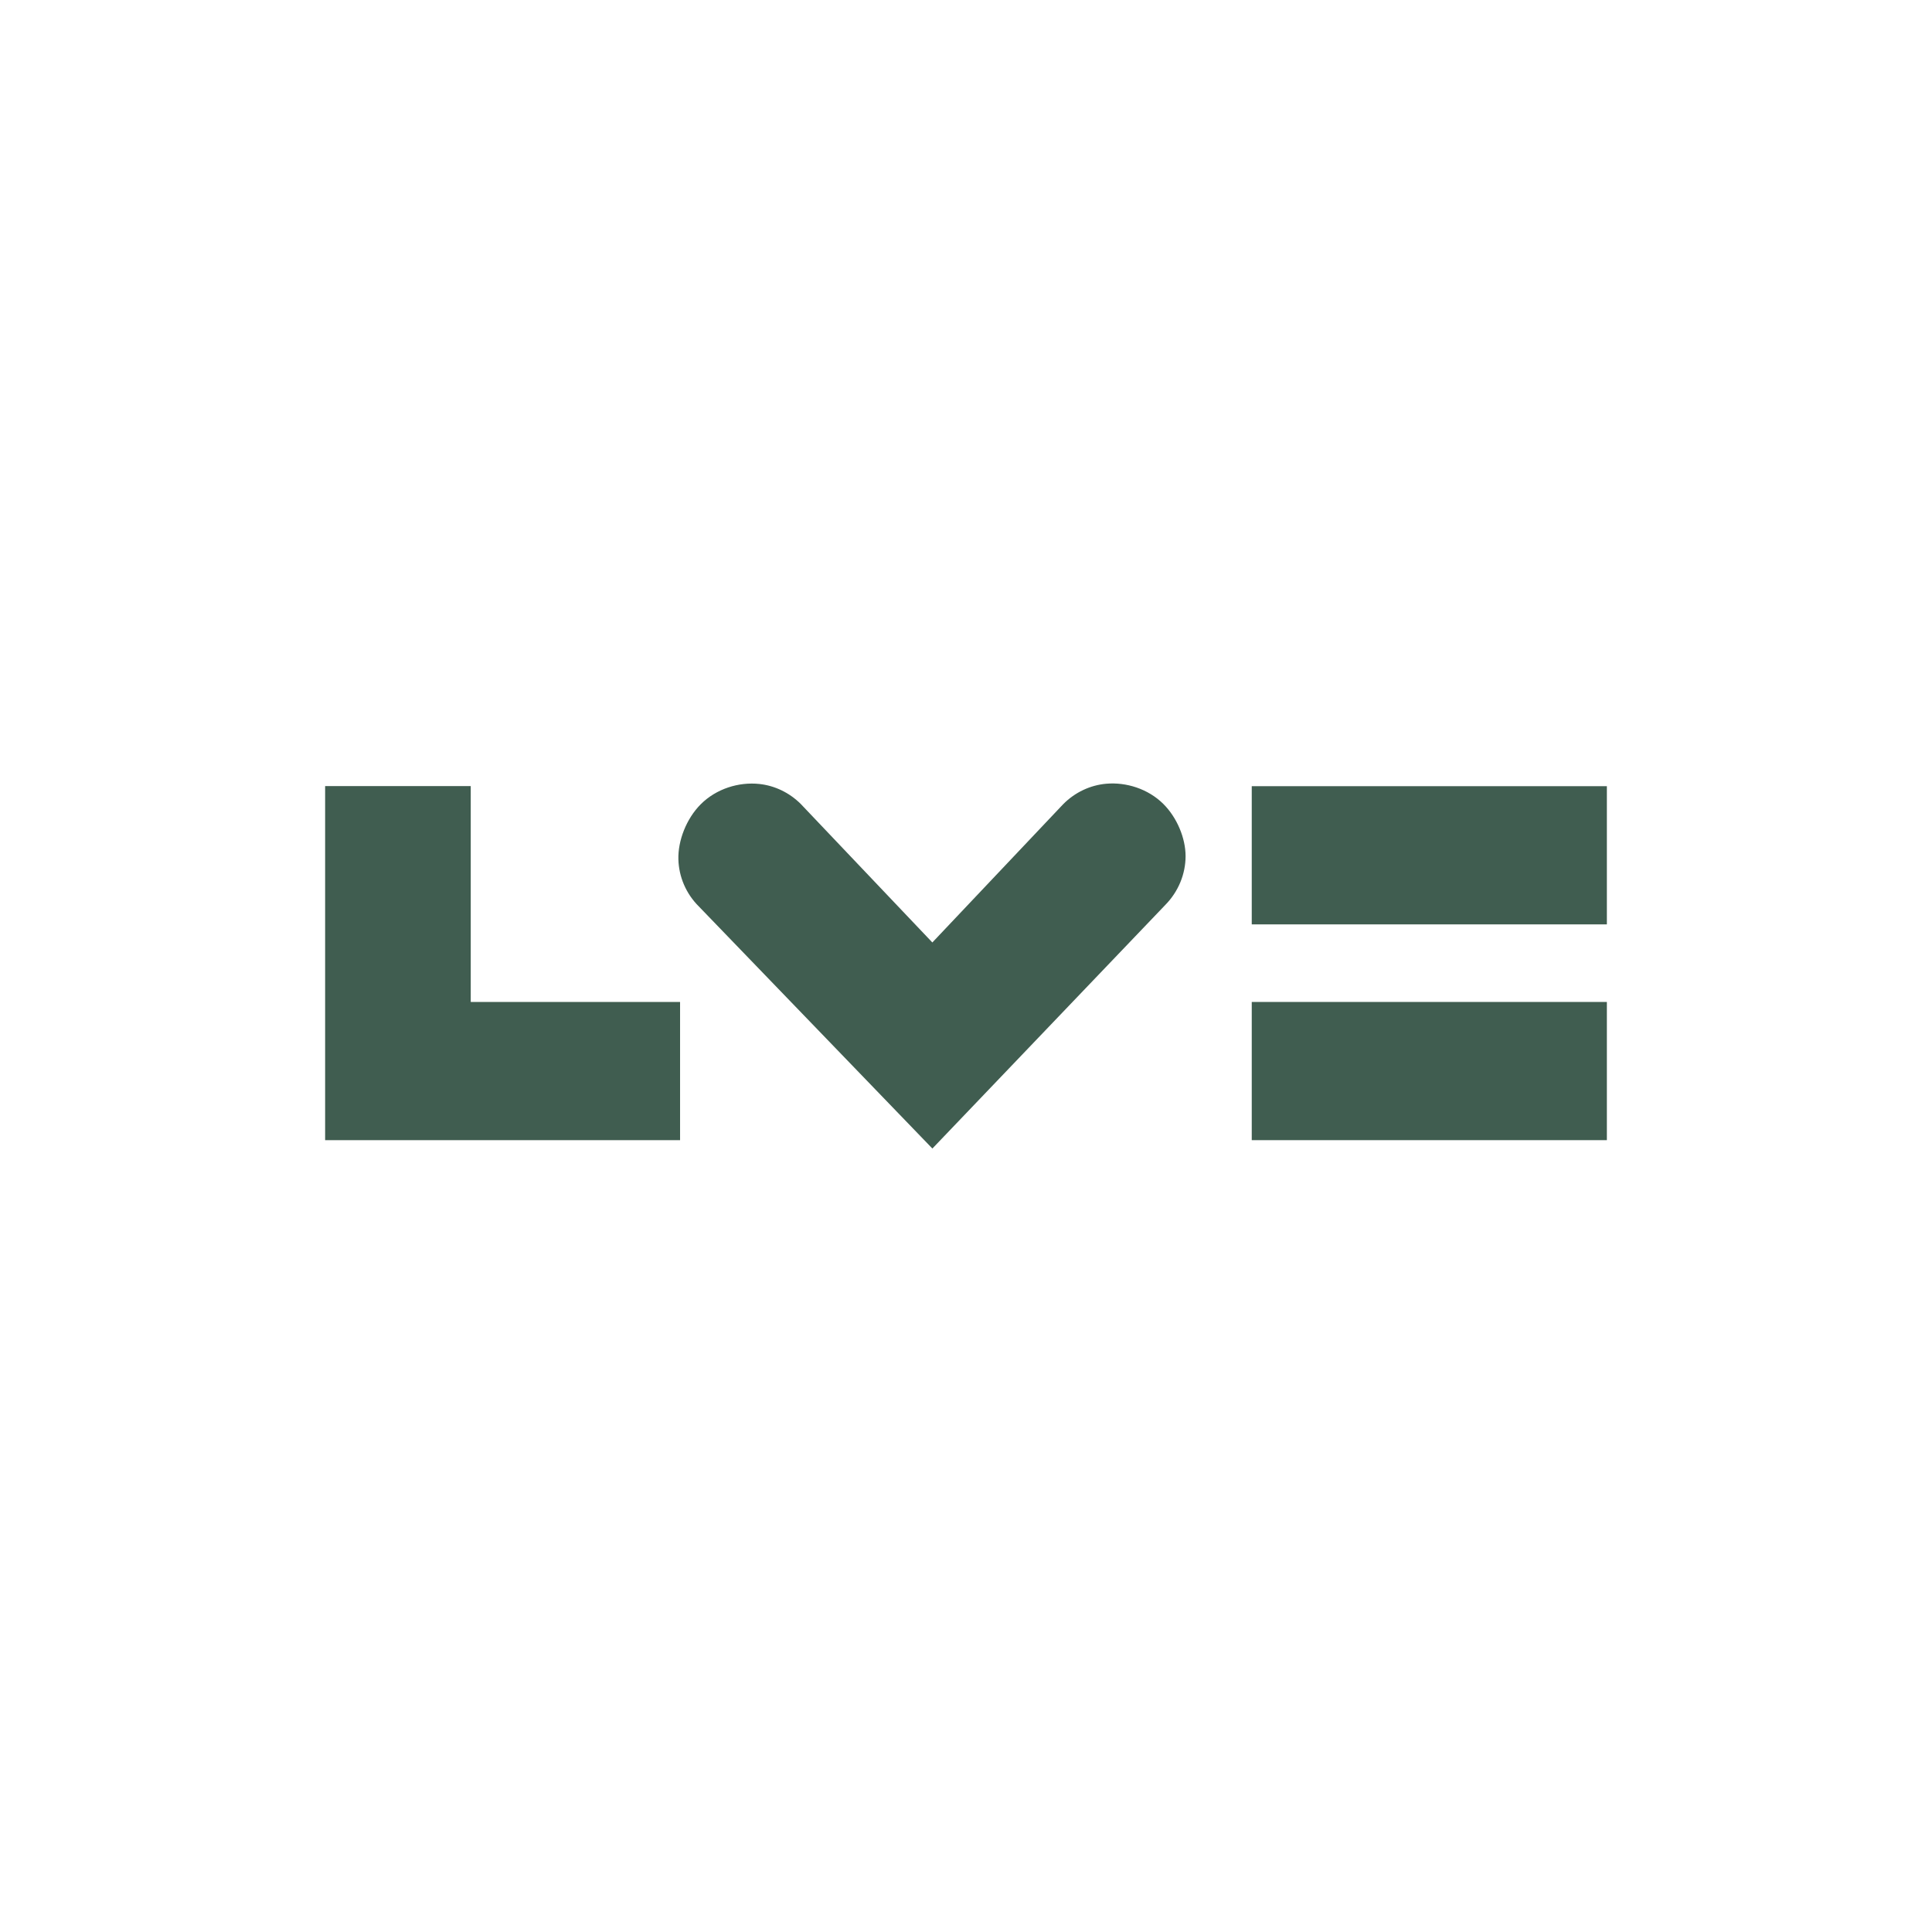
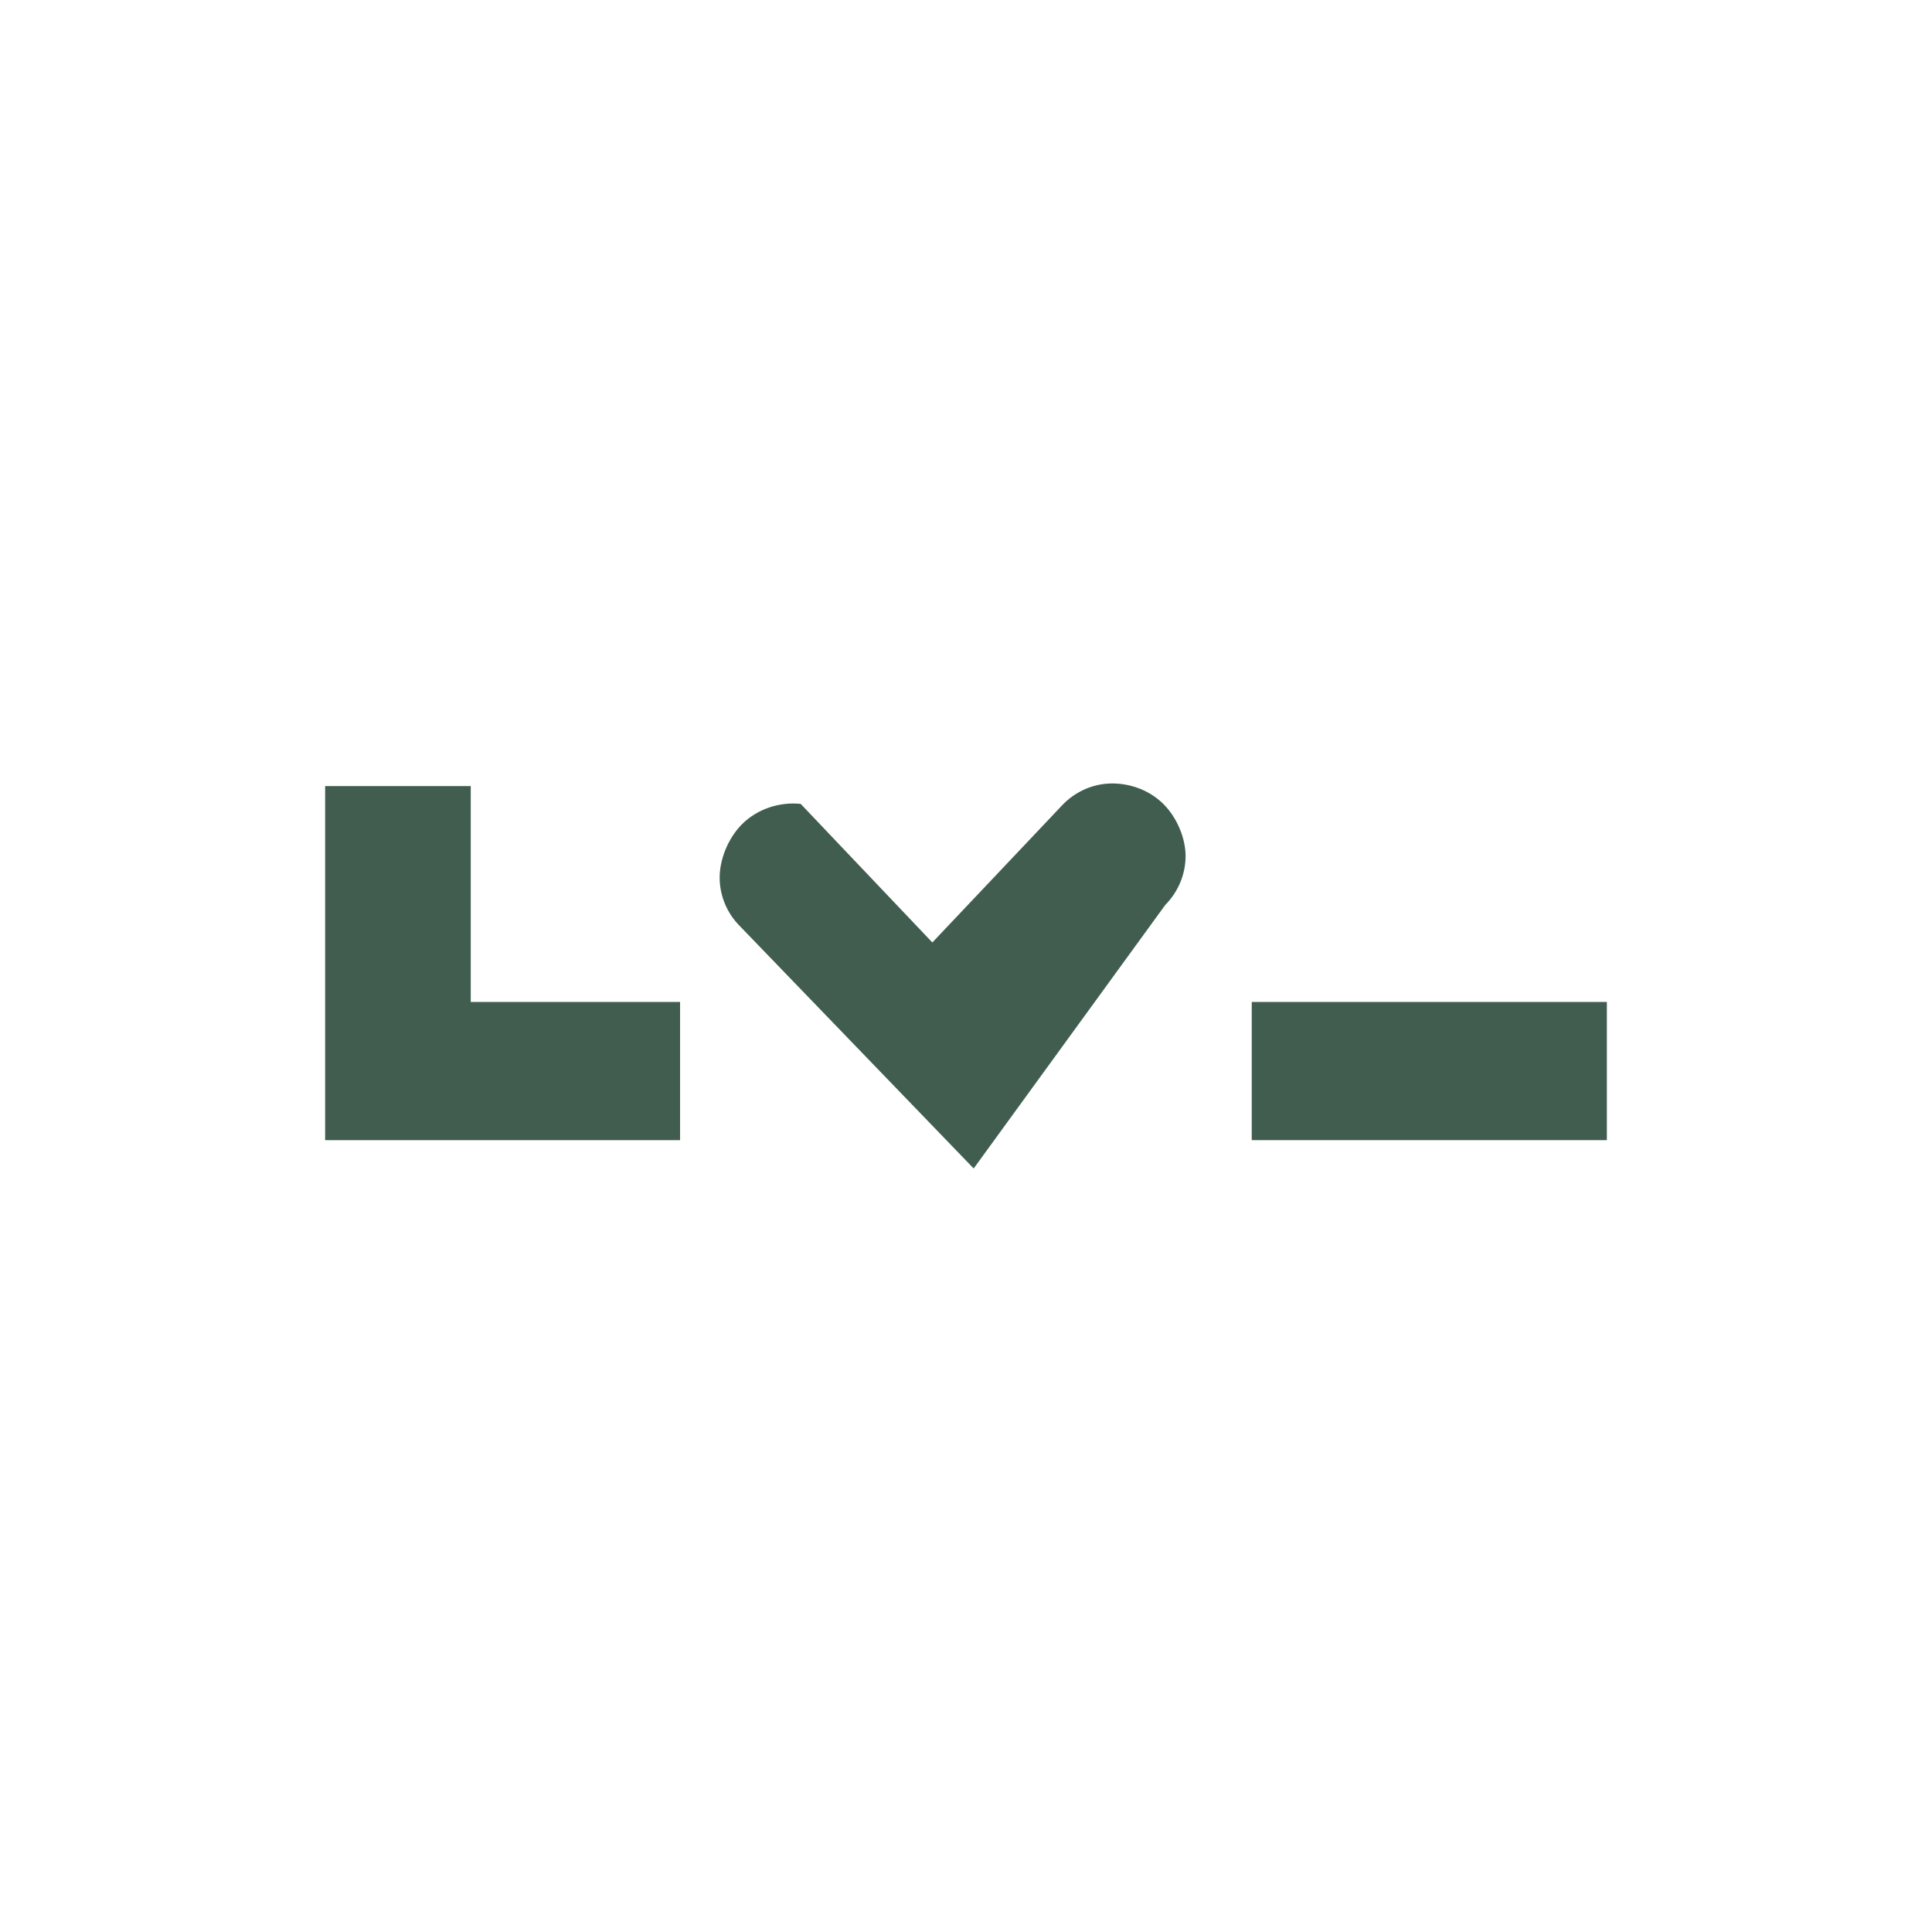
<svg xmlns="http://www.w3.org/2000/svg" id="Layer_1" x="0px" y="0px" viewBox="0 0 252 252" style="enable-background:new 0 0 252 252;" xml:space="preserve">
  <style type="text/css"> .st0{fill:#405D50;} </style>
  <g>
    <polygon class="st0" points="61.401,130.691 61.401,102.533 42.408,102.533 42.408,148.717 88.705,148.717 88.705,130.691 " />
    <rect x="163.272" y="130.69" class="st0" width="46.32" height="18.026" />
-     <rect x="163.272" y="102.546" class="st0" width="46.32" height="18.026" />
-     <path class="st0" d="M151.98,118.051c1.747-1.77,2.658-4.076,2.661-6.378 c0.001-2.345-1.118-5.048-2.918-6.828c-1.988-1.963-4.835-2.847-7.428-2.619 c-2.064,0.182-4.07,1.1-5.63,2.68l-17.055,18.024l-17.169-18.072 c-1.507-1.496-3.417-2.386-5.386-2.6c-2.68-0.29-5.633,0.611-7.672,2.664 c-1.851,1.865-2.969,4.72-2.898,7.181c0.064,2.238,0.973,4.446,2.669,6.13 l30.461,31.576L151.98,118.051z" />
+     <path class="st0" d="M151.98,118.051c1.747-1.77,2.658-4.076,2.661-6.378 c0.001-2.345-1.118-5.048-2.918-6.828c-1.988-1.963-4.835-2.847-7.428-2.619 c-2.064,0.182-4.07,1.1-5.63,2.68l-17.055,18.024l-17.169-18.072 c-2.68-0.29-5.633,0.611-7.672,2.664 c-1.851,1.865-2.969,4.72-2.898,7.181c0.064,2.238,0.973,4.446,2.669,6.13 l30.461,31.576L151.98,118.051z" />
  </g>
</svg>